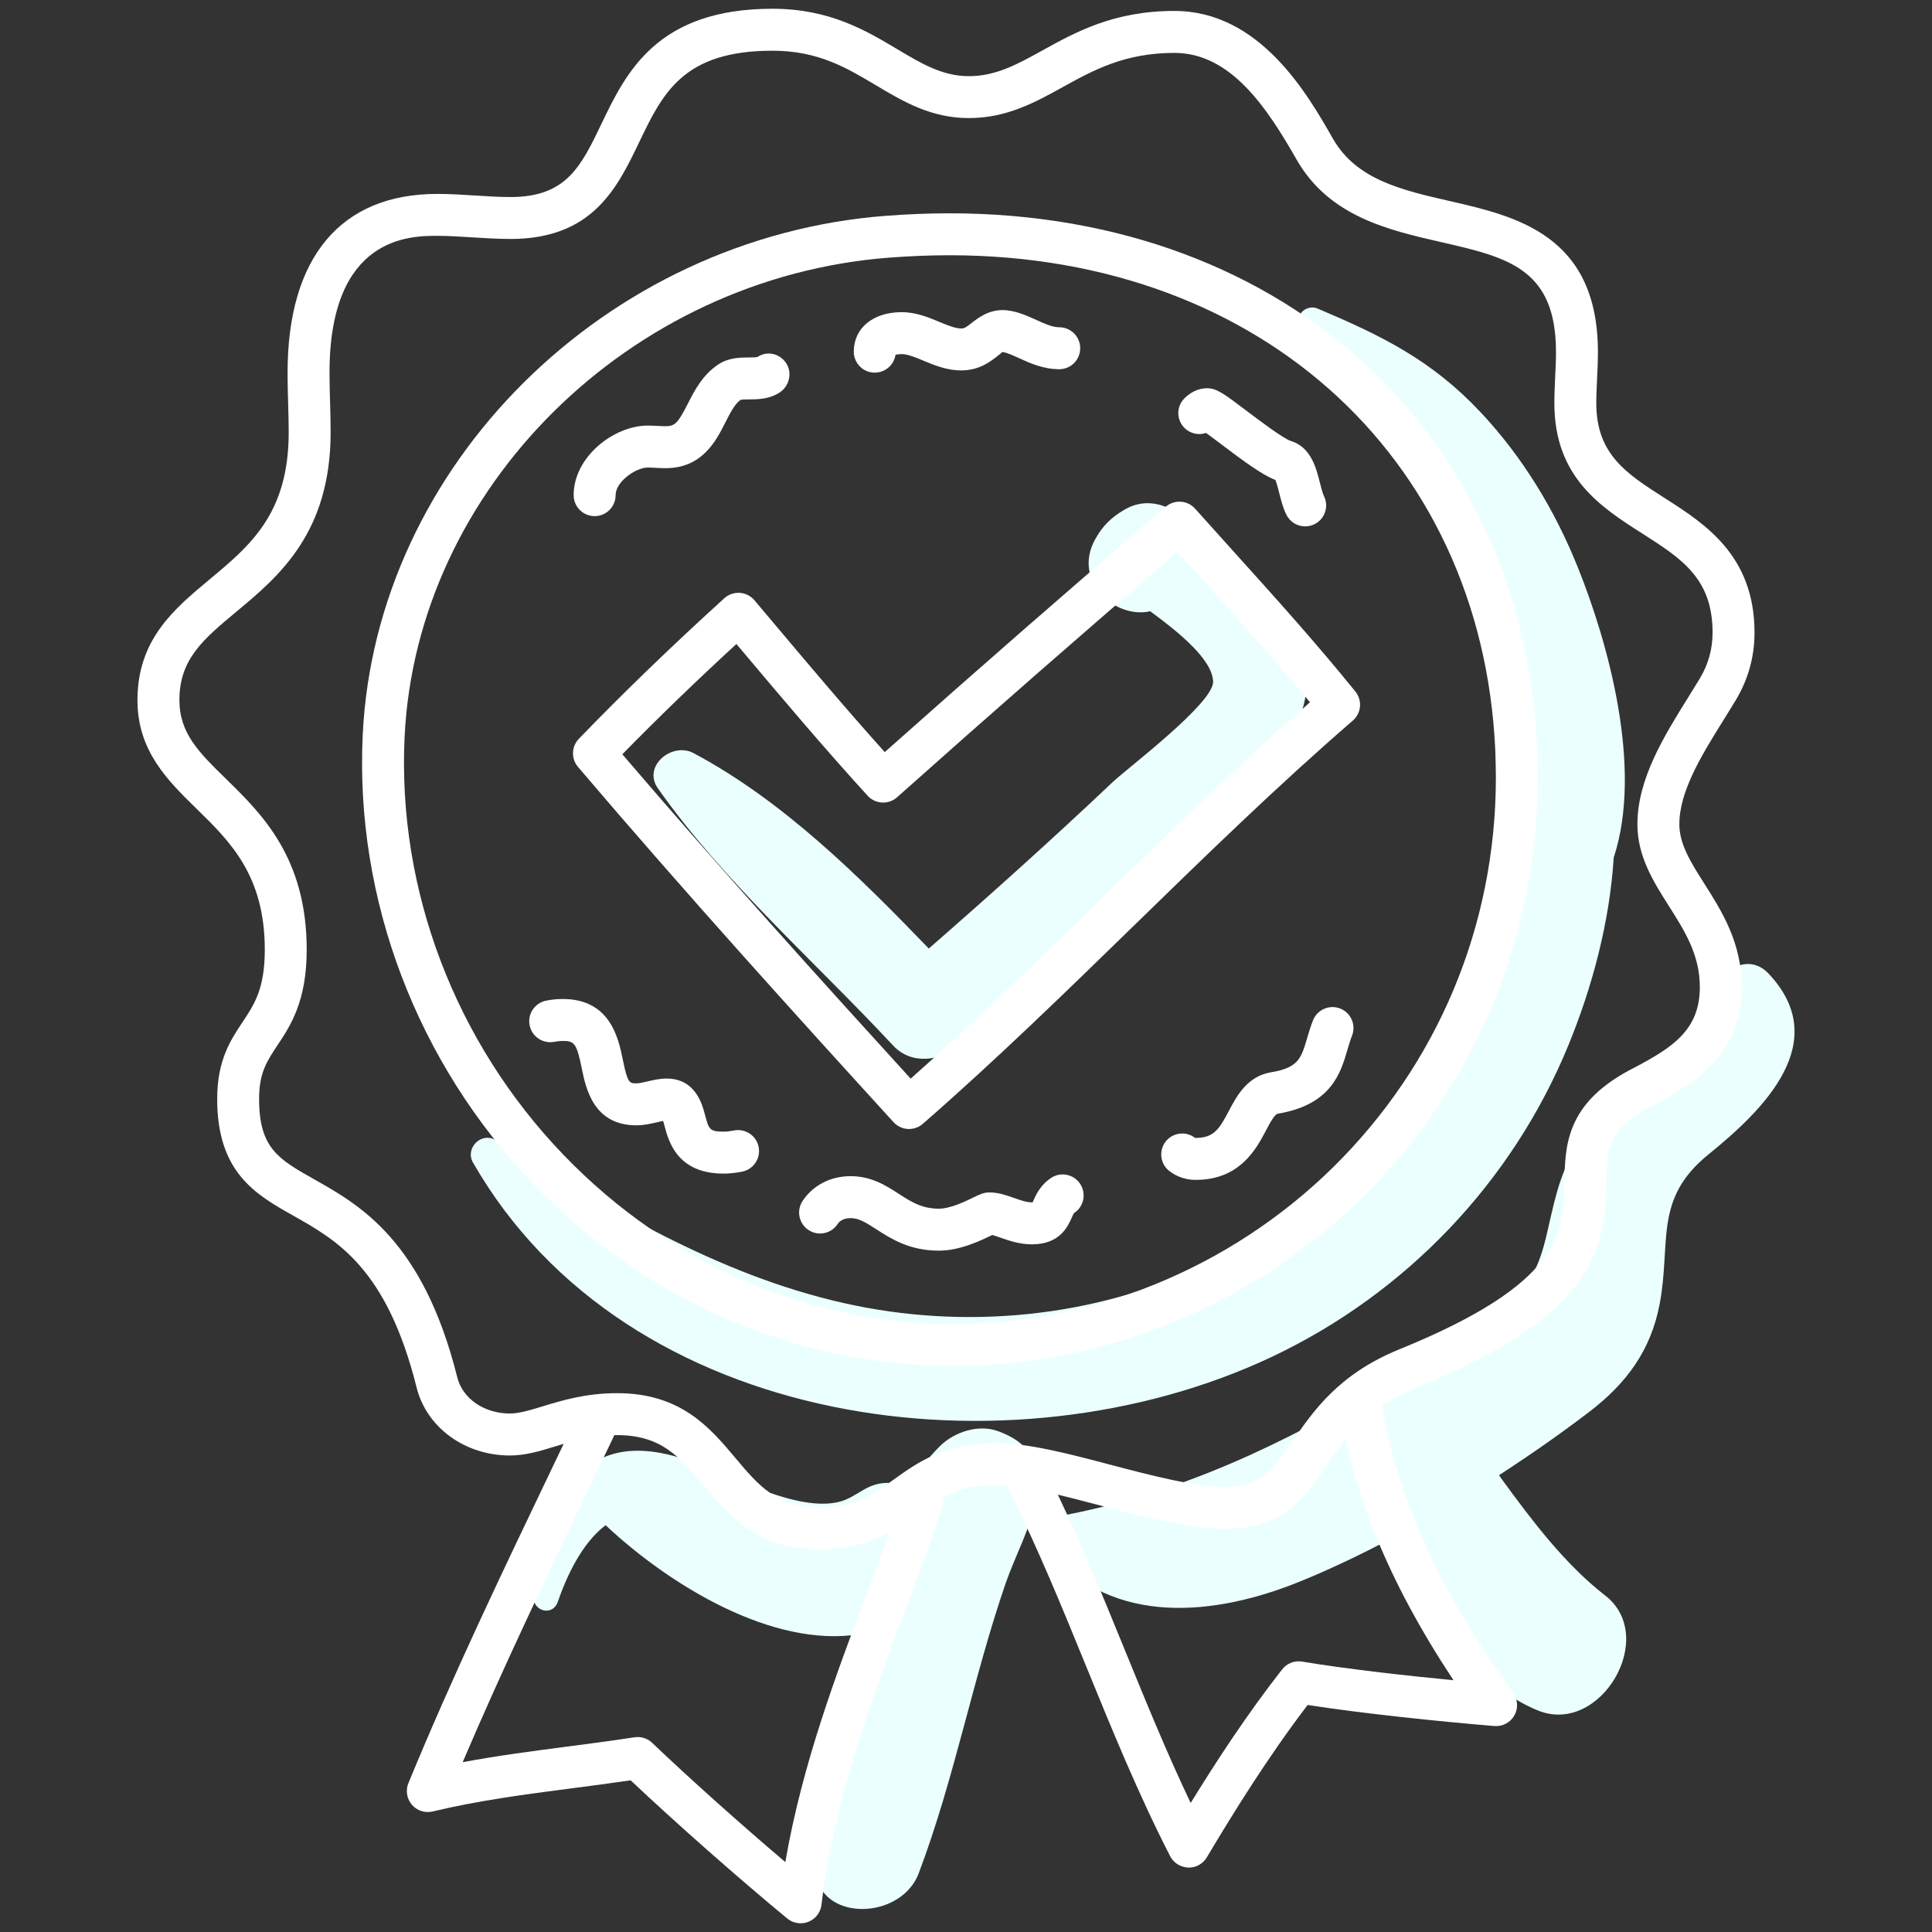
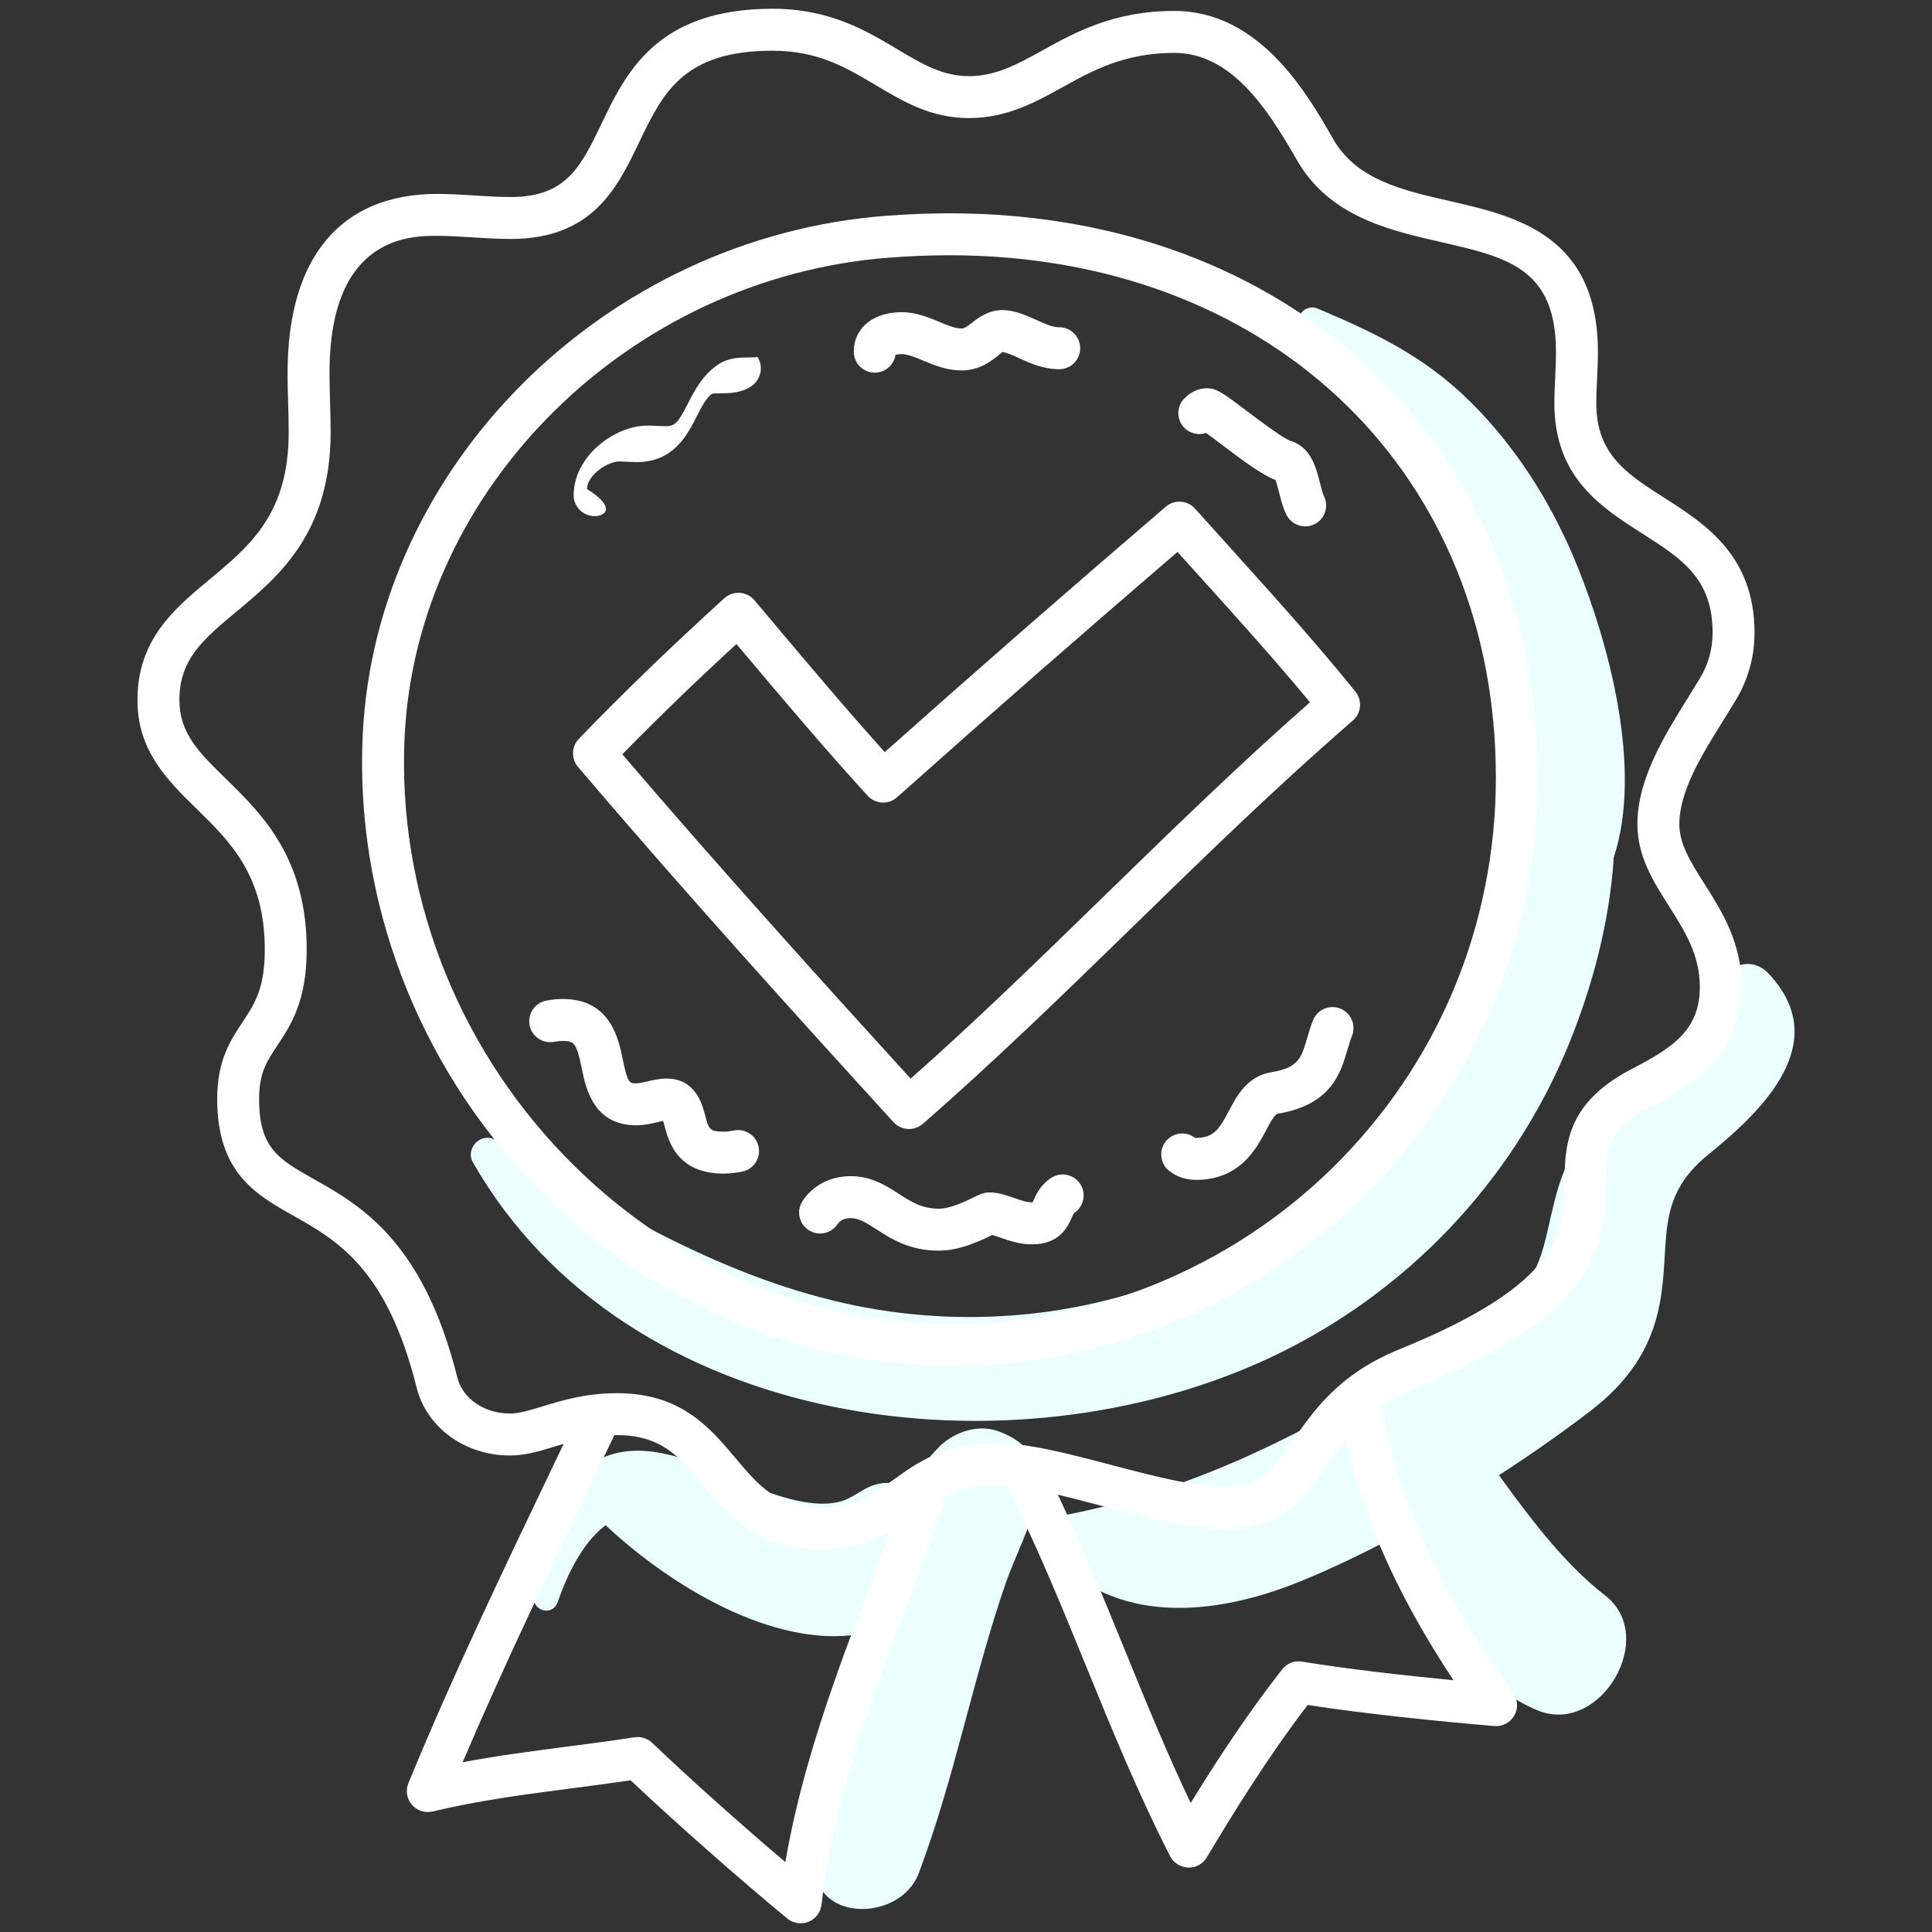
<svg xmlns="http://www.w3.org/2000/svg" version="1.1" id="Layer_1" x="0px" y="0px" width="128px" height="128px" viewBox="0 0 128 128" enable-background="new 0 0 128 128" xml:space="preserve">
  <rect x="0" y="0" width="128" height="128" fill="#333333" stroke="none" />
  <g>
    <g>
-       <path fill="#EBFFFF" d="M78.403,34.262c-1.136-0.897-2.558-1.286-3.892-0.501c-0.895,0.525-1.457,1.07-1.96,1.982    c-1.517,2.755,1.326,5.287,3.652,4.754c1.926,1.408,4.131,3.215,4.169,4.666c0.037,1.424-5.699,5.747-6.646,6.645    c-3.981,3.769-8.063,7.431-12.191,11.036c-4.671-4.846-9.699-9.819-15.597-12.953c-1.402-0.745-3.398,0.857-2.347,2.347    c4.403,6.239,10.393,11.46,15.584,17.035c1.205,1.293,3.113,1.035,4.353,0c7.045-5.889,14.501-11.914,20.65-18.758    C90.09,43.933,83.863,38.569,78.403,34.262z" />
-     </g>
+       </g>
    <g>
      <path fill="#EBFFFF" d="M104.519,37.549c-1.521-3.77-3.637-7.267-6.427-10.238c-3.248-3.458-6.538-5.065-10.808-6.873    c-0.769-0.325-1.707,0.584-0.975,1.262c5.234,4.836,9.545,12.273,11.78,18.97c0.409,1.228,0.723,2.47,0.991,3.72    c-0.104,7.686,0.791,15.028-2.337,22.378c-3.245,7.627-9.438,13.504-16.875,17.033c-7.397,3.51-15.968,4.328-23.931,2.539    c-8.544-1.918-15.693-6.408-23.117-10.809c-0.942-0.559-2.022,0.549-1.486,1.486C41.53,94.826,67.007,98.041,84.254,89.898    c8.871-4.188,15.93-11.568,19.654-20.643c1.579-3.846,2.735-8.154,3.005-12.438C108.871,50.876,106.528,42.523,104.519,37.549z" />
    </g>
    <g>
      <path fill="#EBFFFF" d="M66.089,94.807c-1.297-0.461-2.886,0.078-3.825,1.012c-0.817,0.813-1.489,1.721-2.059,2.691    c-0.338-0.123-0.697-0.217-1.126-0.252c-1.669-0.137-2.227,0.967-3.572,1.264c-3.108,0.682-7.843-2.246-10.881-3.063    c-6.526-1.752-8.406,3.477-9.263,9.225c-0.154,1.035,1.235,1.465,1.592,0.439c0.583-1.676,1.585-3.881,3.168-5.074    c4.216,3.957,11.047,8.15,16.813,7.223c-1.155,4.947-2.212,9.871-2.877,14.914c-0.545,4.143,5.537,4.285,6.809,0.922    c2.38-6.295,3.582-12.908,5.772-19.248C67.804,101.49,71.082,96.586,66.089,94.807z" />
    </g>
    <g>
      <path fill="#EBFFFF" d="M117.162,64.494c-1.349-1.423-3.332-0.198-3.522,1.459c-0.596,5.199-6.682,6.156-9.218,10.096    c-1.199,1.861-1.502,3.91-2.013,6.008c-0.711,2.928-1.86,4.088-4.331,5.668c-1.545,0.988-3.073,1.953-4.6,2.889    c-0.56-0.105-1.215,0.17-1.479,0.664c-0.055,0.105-0.099,0.213-0.146,0.32c-6.815,4.064-13.67,7.391-21.83,8.881    c-1.076,0.197-1.193,1.553-0.594,2.252c4.332,5.037,11.057,4.346,16.73,2.035c2.114-0.859,4.283-1.908,6.444-3.063    c0.175,0.453,0.356,0.891,0.537,1.303c1.769,4.031,4.556,8.631,8.767,10.324c4.126,1.662,7.982-4.883,4.439-7.625    c-2.66-2.063-4.854-4.969-6.824-7.672c-0.07-0.096-0.138-0.201-0.207-0.299c2.104-1.365,4.127-2.781,5.98-4.197    c2.462-1.881,4.084-4.078,4.663-7.152c0.768-4.074-0.42-6.943,3.222-9.893C116.839,73.531,121.459,69.027,117.162,64.494z" />
    </g>
  </g>
  <g>
    <g>
      <path fill="#FFFFFF" d="M54.313,102.641c-4.139,0-6.039-2.26-7.714-4.252c-1.554-1.85-2.782-3.309-5.715-3.309    c-1.659,0-2.898,0.379-4.097,0.748c-1.009,0.309-1.962,0.602-3.006,0.602c-2.977,0-5.518-1.852-6.179-4.502    c-1.974-7.893-5.264-9.748-8.166-11.383c-2.481-1.4-5.047-2.846-5.047-7.738c0-2.564,0.891-3.904,1.677-5.086    c0.793-1.189,1.477-2.219,1.477-4.802c0-4.916-2.293-7.158-4.51-9.327c-1.93-1.887-3.926-3.837-3.926-7.21    c0-4.017,2.433-6.042,4.785-8c2.692-2.243,5.235-4.359,5.235-9.739c0-0.63-0.018-1.268-0.036-1.908    c-0.021-0.675-0.039-1.357-0.039-2.04c0-7.64,3.522-11.848,9.918-11.848c0.838,0,1.685,0.054,2.503,0.106    c0.818,0.052,1.592,0.101,2.356,0.101c3.69,0,4.662-2.025,6.009-4.829c1.633-3.406,3.668-7.645,11.341-7.645    c3.776,0,6.17,1.429,8.284,2.688c1.599,0.954,2.98,1.778,4.725,1.778c1.791,0,3.217-0.788,4.868-1.701    c2.221-1.228,4.738-2.62,8.75-2.62c5.671,0,8.821,5.514,10.513,8.477c1.547,2.703,4.561,3.394,7.75,4.124    c4.364,0.999,9.797,2.242,9.797,10.001c0,0.584-0.027,1.175-0.055,1.765c-0.024,0.545-0.052,1.088-0.052,1.625    c0,3.39,2.003,4.667,4.537,6.286c2.649,1.691,5.945,3.795,5.945,8.91c0,1.593-0.413,3.09-1.23,4.452    c-0.26,0.434-0.535,0.875-0.813,1.321c-1.443,2.32-2.937,4.718-2.937,6.922c0,1.328,0.766,2.534,1.653,3.933    c1.163,1.834,2.482,3.913,2.482,6.857c0,4.723-3.624,6.635-5.79,7.777l-0.339,0.18c-2.783,1.484-2.807,2.838-2.845,5.078    c-0.08,4.625-1.09,8.836-12.676,13.541c-3.237,1.314-4.554,3.232-5.825,5.086c-1.427,2.078-2.903,4.227-6.697,4.227    c-2.453,0-5.438-0.785-8.326-1.545c-2.522-0.664-5.131-1.35-6.917-1.35c-2.521,0-3.742,0.879-5.157,1.896    C59.294,101.389,57.555,102.641,54.313,102.641z M40.884,92.301c4.229,0,6.148,2.283,7.843,4.299    c1.531,1.822,2.741,3.262,5.586,3.262c2.345,0,3.469-0.809,4.891-1.832c1.577-1.133,3.364-2.418,6.78-2.418    c2.146,0,4.807,0.699,7.623,1.441c2.718,0.715,5.526,1.453,7.62,1.453c2.331,0,3.067-1.072,4.405-3.021    c1.364-1.986,3.062-4.457,7.071-6.086c10.827-4.398,10.886-7.762,10.942-11.014c0.042-2.451,0.091-5.23,4.315-7.484l0.351-0.184    c2.521-1.332,4.307-2.492,4.307-5.32c0-2.138-0.995-3.707-2.049-5.369c-1.026-1.617-2.087-3.287-2.087-5.422    c0-2.999,1.783-5.863,3.358-8.391c0.27-0.435,0.535-0.862,0.788-1.281c0.554-0.925,0.835-1.94,0.835-3.023    c0-3.591-2.057-4.904-4.661-6.566c-2.729-1.741-5.821-3.716-5.821-8.629c0-0.58,0.027-1.168,0.054-1.755    c0.025-0.547,0.053-1.095,0.053-1.636c0-5.544-3.204-6.278-7.637-7.291c-3.466-0.793-7.394-1.693-9.543-5.455    c-1.957-3.423-4.356-7.075-8.101-7.075c-3.296,0-5.385,1.154-7.405,2.271c-1.821,1.007-3.705,2.048-6.213,2.048    c-2.511,0-4.36-1.103-6.148-2.169c-1.98-1.18-3.85-2.294-6.86-2.294c-5.925,0-7.274,2.812-8.836,6.067    c-1.441,3.003-3.075,6.405-8.515,6.405c-0.853,0-1.708-0.054-2.534-0.106c-0.81-0.051-1.576-0.101-2.326-0.101    c-1.765,0-7.139,0-7.139,9.069c0,0.657,0.02,1.312,0.037,1.962c0.02,0.667,0.037,1.33,0.037,1.986    c0,6.682-3.457,9.563-6.235,11.876c-2.197,1.829-3.784,3.149-3.784,5.863c0,2.203,1.296,3.47,3.089,5.224    c2.381,2.329,5.345,5.229,5.345,11.313c0,3.423-1.077,5.042-1.942,6.341c-0.703,1.059-1.212,1.822-1.212,3.547    c0,3.268,1.291,3.994,3.632,5.316c3.053,1.721,7.235,4.078,9.498,13.131c0.353,1.41,1.784,2.396,3.483,2.396    c0.626,0,1.351-0.223,2.189-0.48C37.235,92.783,38.809,92.301,40.884,92.301z" />
    </g>
    <g>
      <path fill="#FFFFFF" d="M63.242,90.496c-10.524,0-20.426-4.277-27.917-12.064c-7.7-8.002-11.816-18.844-11.294-29.742    c0.854-17.861,16.08-32.967,34.659-34.392c1.444-0.11,2.865-0.166,4.227-0.166c22.474,0.008,38.482,14.993,38.96,36.445    c0.236,10.576-3.653,20.546-10.951,28.082c-7.193,7.426-17.156,11.74-27.33,11.836C63.477,90.494,63.359,90.496,63.242,90.496z     M62.916,16.911c-1.291,0-2.64,0.054-4.013,0.159c-17.209,1.319-31.308,15.266-32.097,31.752    c-0.485,10.138,3.35,20.229,10.521,27.684c7.04,7.316,16.39,11.309,26.242,11.207c9.434-0.088,18.678-4.094,25.359-10.99    c6.778-6.996,10.389-16.259,10.17-26.084C98.654,30.788,83.789,16.917,62.916,16.911z" />
    </g>
    <g>
      <path fill="#FFFFFF" d="M60.226,74.799c-0.377,0-0.753-0.152-1.027-0.453c-6.374-6.99-13.77-15.15-20.905-23.535    c-0.463-0.545-0.438-1.352,0.059-1.866c2.958-3.062,6.109-6.106,9.633-9.309c0.28-0.253,0.65-0.38,1.027-0.358    c0.377,0.025,0.728,0.202,0.971,0.491l1.131,1.343c2.432,2.887,4.936,5.862,7.502,8.717C64.7,44.413,70.804,39.084,77.237,33.57    c0.575-0.491,1.438-0.432,1.941,0.131c0.841,0.941,1.686,1.877,2.531,2.815c2.7,2.992,5.491,6.084,8.089,9.302    c0.471,0.582,0.396,1.434-0.173,1.925c-4.982,4.309-9.8,9.002-14.457,13.539c-4.516,4.4-9.185,8.949-14.03,13.176    C60.876,74.686,60.55,74.799,60.226,74.799z M41.231,49.972c6.511,7.614,13.207,15.02,19.102,21.491    c4.427-3.92,8.727-8.111,12.896-12.173c4.37-4.256,8.879-8.65,13.56-12.763c-2.309-2.791-4.762-5.511-7.142-8.149    c-0.545-0.604-1.09-1.208-1.634-1.811C71.61,42.064,65.522,47.391,59.435,52.82c-0.568,0.506-1.438,0.461-1.952-0.1    c-2.925-3.203-5.757-6.566-8.496-9.819l-0.198-0.234C46.075,45.162,43.587,47.568,41.231,49.972z" />
    </g>
    <g>
      <path fill="#FFFFFF" d="M47.936,77.754c-3.075,0-3.64-2.143-3.912-3.172c-0.025-0.094-0.056-0.213-0.088-0.318    c-0.124,0.023-0.269,0.059-0.403,0.088c-0.407,0.096-0.867,0.203-1.371,0.203c-2.851,0-3.353-2.463-3.622-3.789    c-0.338-1.668-0.501-1.801-1.263-1.801c-0.176,0-0.362,0.02-0.55,0.057c-0.753,0.148-1.486-0.336-1.637-1.088    c-0.151-0.754,0.336-1.486,1.089-1.637c0.367-0.074,0.737-0.111,1.098-0.111c3.168,0,3.7,2.619,3.987,4.025    c0.318,1.564,0.441,1.564,0.898,1.564c0.184,0,0.466-0.066,0.738-0.129c0.38-0.09,0.811-0.189,1.262-0.189    c1.911,0,2.359,1.693,2.549,2.416c0.247,0.932,0.291,1.102,1.224,1.102c0.202,0,0.436-0.027,0.694-0.078    c0.755-0.148,1.485,0.34,1.633,1.094c0.15,0.752-0.339,1.482-1.092,1.633C48.729,77.711,48.325,77.754,47.936,77.754z" />
    </g>
    <g>
      <path fill="#FFFFFF" d="M62.199,82.859c-1.944,0-3.168-0.789-4.152-1.424c-0.724-0.467-1.16-0.73-1.689-0.73    c-0.399,0-0.692,0.133-0.869,0.398c-0.426,0.639-1.291,0.813-1.927,0.387c-0.638-0.428-0.811-1.289-0.385-1.928    c0.693-1.041,1.854-1.639,3.181-1.639c1.375,0,2.343,0.625,3.196,1.176c0.815,0.525,1.52,0.98,2.646,0.98    c0.766,0,1.762-0.486,2.297-0.748c0.41-0.197,0.68-0.33,1.055-0.33c0.591,0,1.12,0.186,1.632,0.367    c0.428,0.15,0.832,0.293,1.185,0.293c0.017,0,0.031,0,0.046-0.002c0.015-0.033,0.029-0.068,0.045-0.105    c0.171-0.385,0.457-1.033,1.174-1.51c0.637-0.428,1.502-0.252,1.926,0.385c0.427,0.641,0.254,1.504-0.385,1.928    c-0.042,0.027-0.108,0.18-0.173,0.324c-0.253,0.57-0.778,1.76-2.633,1.76c-0.828,0-1.538-0.25-2.106-0.451    c-0.156-0.053-0.363-0.127-0.521-0.17C64.979,82.191,63.607,82.859,62.199,82.859z" />
    </g>
    <g>
      <path fill="#FFFFFF" d="M79.22,78.17c-0.642,0-1.224-0.193-1.729-0.572c-0.613-0.459-0.739-1.33-0.28-1.945    c0.461-0.613,1.331-0.738,1.946-0.279c0.017,0.014,0.021,0.016,0.063,0.016c1.2,0,1.56-0.582,2.197-1.793    c0.511-0.967,1.208-2.291,2.789-2.555c1.818-0.303,2-0.918,2.396-2.268c0.115-0.393,0.233-0.789,0.39-1.178    c0.284-0.713,1.094-1.061,1.807-0.775c0.712,0.285,1.059,1.094,0.773,1.809c-0.121,0.305-0.211,0.619-0.303,0.928    c-0.45,1.535-1.067,3.635-4.606,4.227c-0.22,0.037-0.521,0.605-0.785,1.107C83.231,76.117,82.148,78.17,79.22,78.17z" />
    </g>
    <g>
-       <path fill="#FFFFFF" d="M39.396,34.195c-0.768,0-1.39-0.623-1.39-1.39c0-2.553,2.681-4.608,4.9-4.608    c0.219,0,0.442,0.01,0.665,0.021c0.177,0.009,0.352,0.019,0.526,0.019c0.615,0,0.821-0.207,1.466-1.477    c0.432-0.852,0.97-1.911,2.023-2.613c0.686-0.457,1.463-0.462,2.03-0.465c0.189-0.001,0.477-0.003,0.568-0.032    c0.637-0.425,1.47-0.235,1.896,0.403c0.426,0.638,0.221,1.519-0.418,1.944c-0.686,0.457-1.462,0.462-2.03,0.464    c-0.189,0.001-0.476,0.002-0.568,0.032c-0.383,0.265-0.693,0.877-1.022,1.525c-0.606,1.194-1.522,3-3.945,3    c-0.221,0-0.446-0.011-0.67-0.023c-0.175-0.009-0.349-0.019-0.521-0.019c-0.76,0-2.12,0.922-2.12,1.829    C40.786,33.573,40.164,34.195,39.396,34.195z" />
+       <path fill="#FFFFFF" d="M39.396,34.195c-0.768,0-1.39-0.623-1.39-1.39c0-2.553,2.681-4.608,4.9-4.608    c0.219,0,0.442,0.01,0.665,0.021c0.177,0.009,0.352,0.019,0.526,0.019c0.615,0,0.821-0.207,1.466-1.477    c0.432-0.852,0.97-1.911,2.023-2.613c0.686-0.457,1.463-0.462,2.03-0.465c0.189-0.001,0.477-0.003,0.568-0.032    c0.426,0.638,0.221,1.519-0.418,1.944c-0.686,0.457-1.462,0.462-2.03,0.464    c-0.189,0.001-0.476,0.002-0.568,0.032c-0.383,0.265-0.693,0.877-1.022,1.525c-0.606,1.194-1.522,3-3.945,3    c-0.221,0-0.446-0.011-0.67-0.023c-0.175-0.009-0.349-0.019-0.521-0.019c-0.76,0-2.12,0.922-2.12,1.829    C40.786,33.573,40.164,34.195,39.396,34.195z" />
    </g>
    <g>
      <path fill="#FFFFFF" d="M57.954,24.689c-0.767,0-1.389-0.623-1.389-1.391c0-1.564,1.277-2.617,3.179-2.617    c0.943,0,1.768,0.344,2.496,0.647c0.537,0.223,1.046,0.435,1.44,0.435c0.208,0,0.325-0.074,0.696-0.367    c0.471-0.37,1.241-0.956,2.333-0.838c0.73,0.082,1.383,0.38,1.957,0.642c0.545,0.248,1.058,0.482,1.511,0.482    c0.769,0,1.39,0.623,1.39,1.39s-0.621,1.389-1.39,1.389c-1.057,0-1.948-0.405-2.665-0.733c-0.422-0.193-0.82-0.375-1.109-0.407    c-0.004,0.021-0.186,0.163-0.305,0.257c-0.486,0.383-1.222,0.963-2.418,0.963c-0.949,0-1.778-0.344-2.509-0.648    c-0.534-0.223-1.039-0.432-1.426-0.432c-0.186,0-0.324,0.021-0.415,0.043C59.229,24.176,58.652,24.689,57.954,24.689z" />
    </g>
    <g>
      <path fill="#FFFFFF" d="M86.472,34.874c-0.51,0-1-0.282-1.244-0.769c-0.224-0.445-0.348-0.942-0.47-1.422    c-0.066-0.263-0.17-0.679-0.262-0.885c-0.876-0.34-2.051-1.203-3.576-2.357c-0.32-0.242-0.713-0.539-1.015-0.757    c-0.486,0.165-1.046,0.052-1.433-0.334c-0.538-0.542-0.542-1.415-0.003-1.957c0.555-0.554,1.12-0.67,1.497-0.67    c0.646,0,1.105,0.348,2.63,1.5c0.789,0.598,2.43,1.838,2.925,1.992c1.334,0.409,1.68,1.786,1.933,2.791    c0.081,0.32,0.172,0.683,0.26,0.857c0.343,0.687,0.065,1.522-0.621,1.865C86.893,34.826,86.681,34.874,86.472,34.874z" />
    </g>
    <g>
      <path fill="#FFFFFF" d="M53.043,127.422c-0.317,0-0.631-0.107-0.884-0.316c-3.166-2.607-7.427-6.369-10.378-9.156    c-1.287,0.189-2.58,0.359-3.874,0.527c-3.066,0.398-6.236,0.813-9.237,1.537c-0.508,0.121-1.041-0.049-1.381-0.445    c-0.34-0.398-0.429-0.951-0.23-1.434c2.917-7.09,6.263-14.074,9.498-20.83l1.584-3.313c0.332-0.691,1.163-0.984,1.854-0.654    c0.693,0.33,0.986,1.16,0.656,1.854l-1.587,3.314c-2.845,5.941-5.775,12.059-8.411,18.244c2.302-0.432,4.627-0.734,6.896-1.031    c1.498-0.193,2.996-0.391,4.485-0.619c0.428-0.066,0.861,0.068,1.173,0.367c2.381,2.277,5.836,5.365,8.823,7.902    c1.105-6.432,3.373-12.451,5.402-17.836c0.896-2.373,1.741-4.617,2.365-6.605c0.232-0.732,1.009-1.145,1.744-0.91    c0.733,0.23,1.14,1.01,0.909,1.744c-0.648,2.061-1.506,4.34-2.416,6.754c-2.233,5.926-4.765,12.643-5.609,19.682    c-0.06,0.504-0.391,0.936-0.862,1.125C53.394,127.389,53.219,127.422,53.043,127.422z" />
    </g>
    <g>
      <path fill="#FFFFFF" d="M78.762,123.734c-0.55-0.018-1.007-0.307-1.236-0.756c-2.095-4.082-3.852-8.385-5.551-12.545    c-1.574-3.859-3.202-7.846-5.079-11.6c-0.342-0.688-0.064-1.521,0.622-1.865c0.686-0.342,1.521-0.064,1.865,0.621    c1.923,3.85,3.572,7.887,5.166,11.791c1.363,3.338,2.764,6.771,4.336,10.072c1.682-2.734,3.737-5.885,6.063-8.854    c0.313-0.4,0.821-0.598,1.323-0.512c2.809,0.469,6.648,0.908,10.026,1.234c-4.33-6.549-6.755-12.512-7.581-18.58    c-0.105-0.76,0.429-1.461,1.188-1.564c0.761-0.111,1.462,0.428,1.565,1.189c0.866,6.354,3.656,12.643,8.78,19.797    c0.316,0.441,0.347,1.023,0.08,1.494c-0.268,0.473-0.783,0.738-1.325,0.699c-3.638-0.305-8.662-0.82-12.369-1.396    c-2.663,3.488-4.955,7.201-6.681,10.096C79.703,123.479,79.25,123.734,78.762,123.734z" />
    </g>
  </g>
</svg>